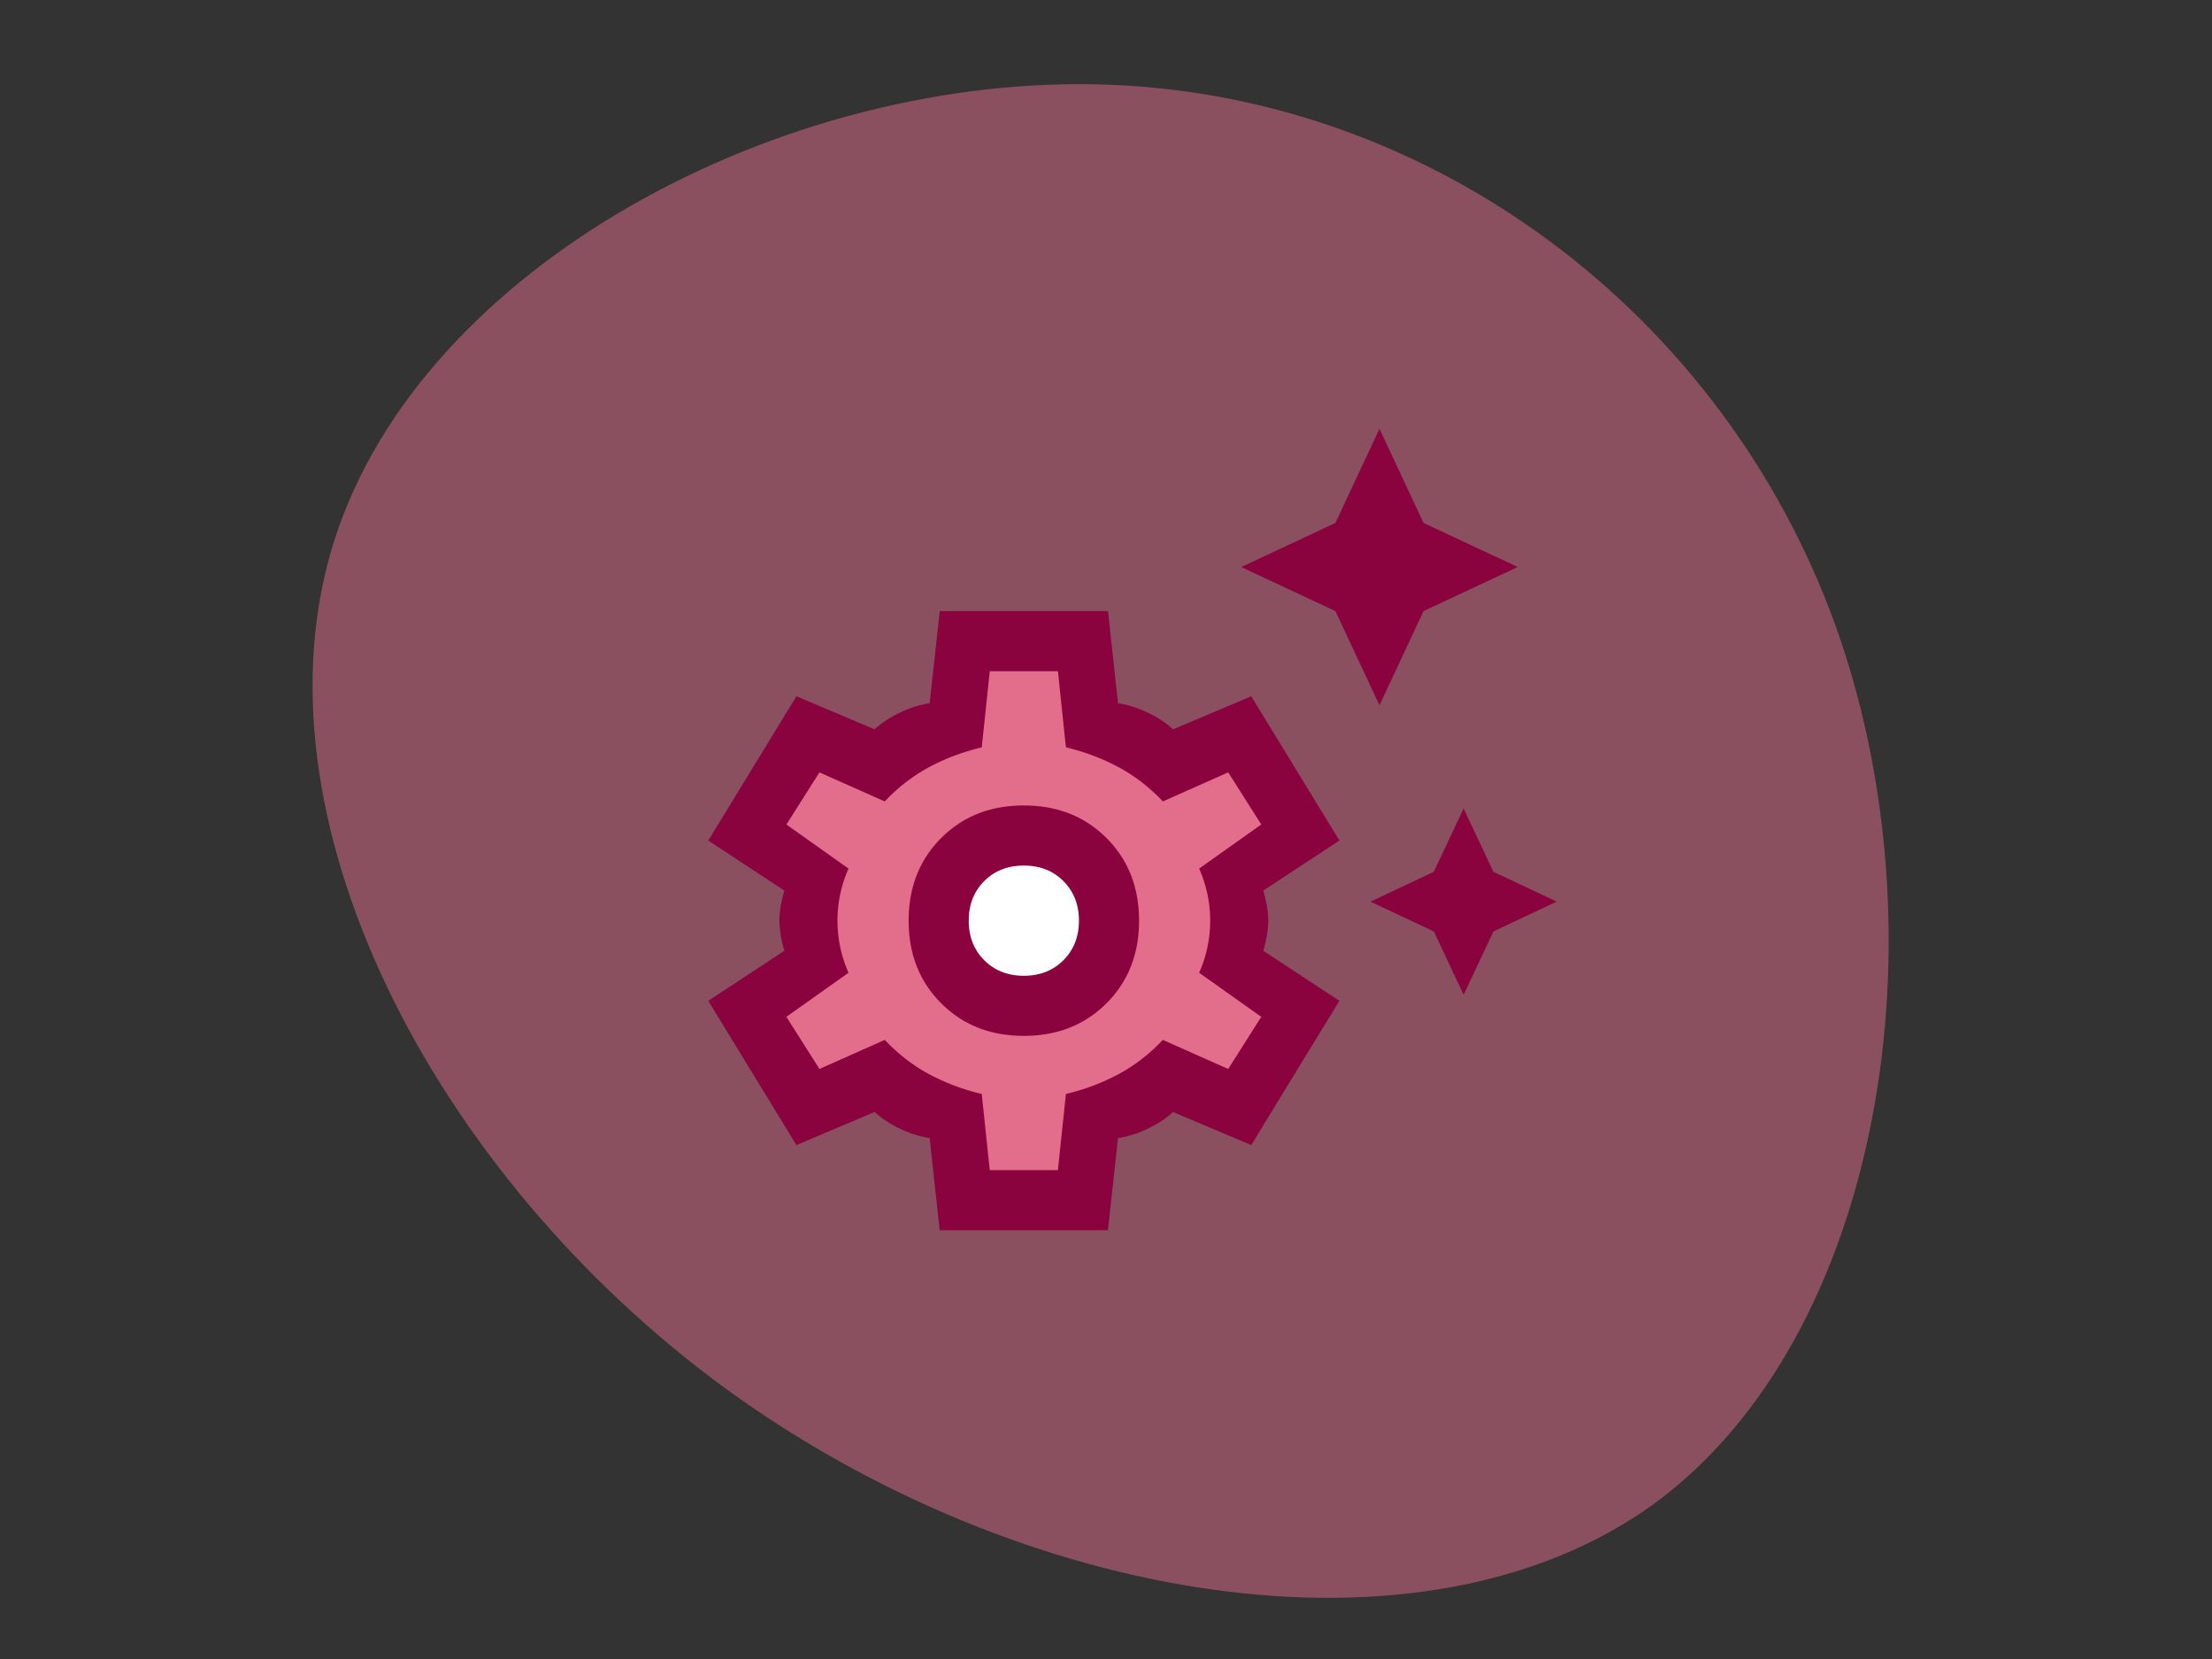
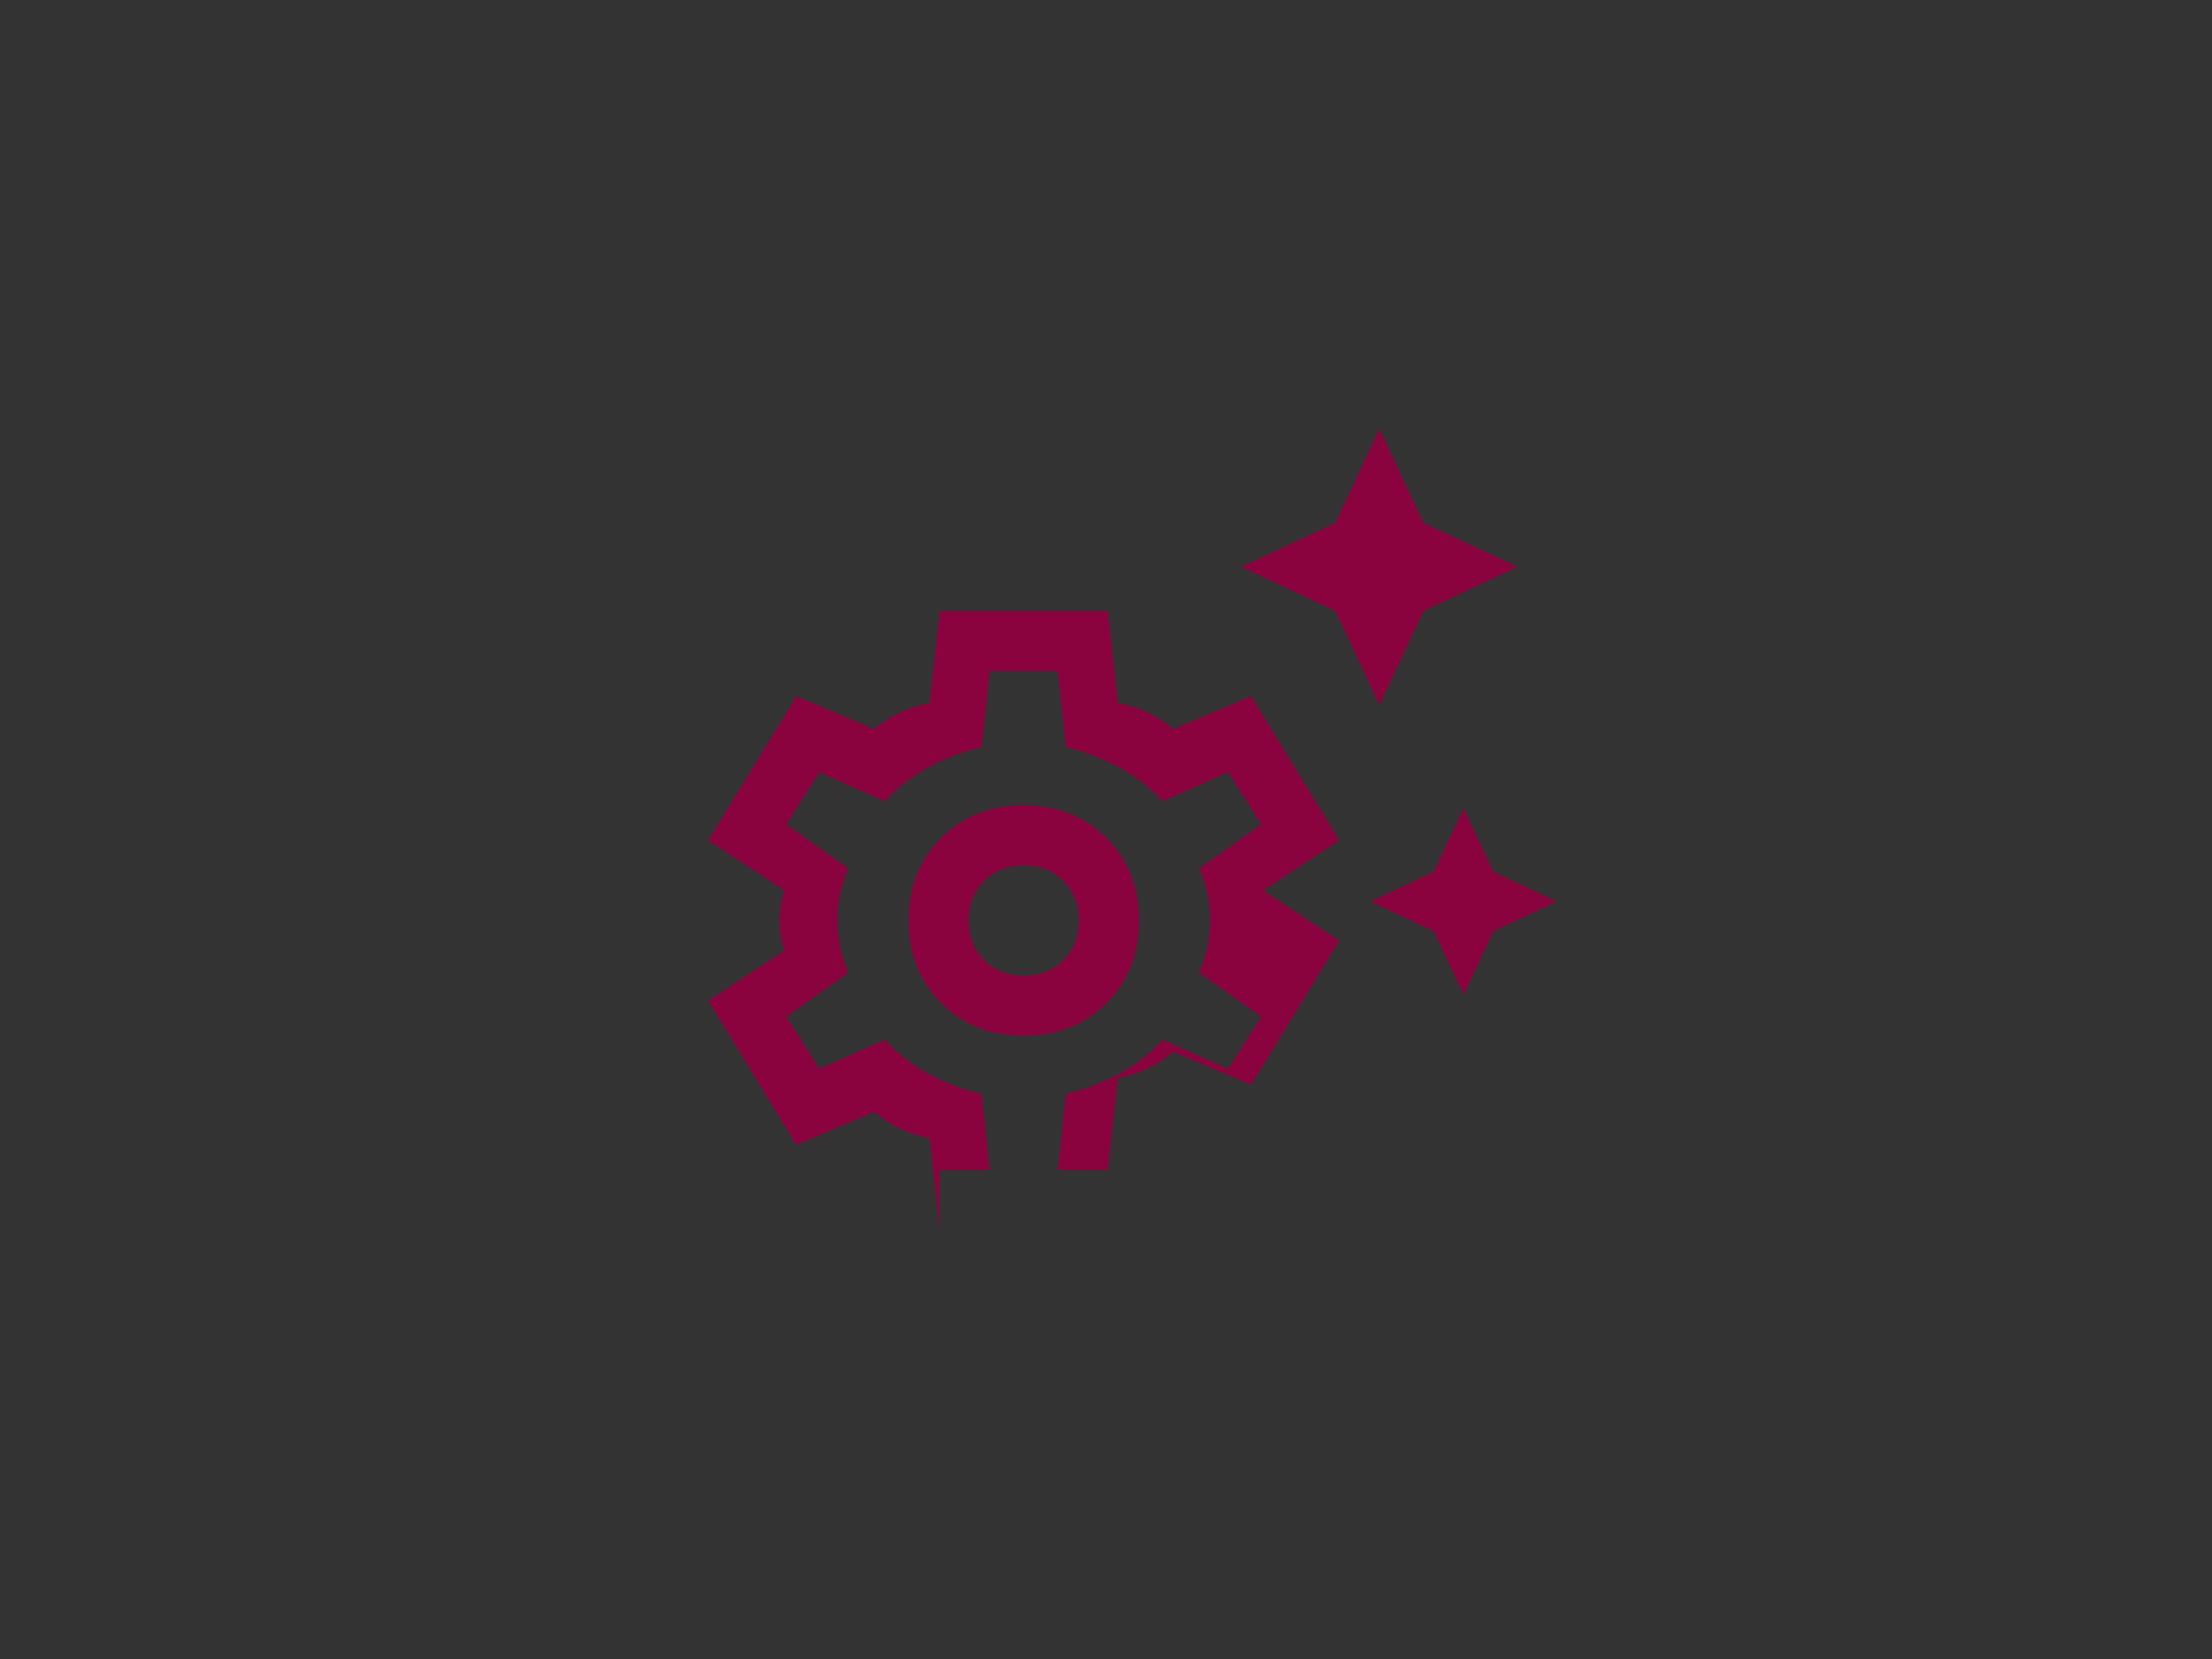
<svg xmlns="http://www.w3.org/2000/svg" width="72" height="54" fill="none">
  <rect width="100%" height="100%" fill="#333333" stroke="none" />
-   <path fill="#E26E8C" fill-opacity=".5" d="M10.884 17.587c-2.857 8.96 3.208 20.66 12.756 27.626 9.587 6.965 22.618 9.196 30.17 3.756 7.513-5.478 9.548-18.626 5.908-28.682C56.04 10.19 46.65 3.147 36.084 2.757c-10.566-.392-22.344 5.87-25.2 14.83Z" />
-   <path fill="#E26E8C" d="m24.26 27.245 1.713-3.18 2.445 1.223 2.446-1.467.49-2.69h3.668l.244 2.69 2.446.978 2.2-.978L42.36 27l-2.202 1.467v3.18l1.957 1.467-1.956 2.935-1.957-.49-3.18 1.224v2.445h-3.668l-.489-2.445-2.446-1.223-2.445.489-1.712-3.18 2.2-1.222V29.2l-2.2-1.956Z" />
-   <circle cx="33.31" cy="29.935" r="2.446" fill="#fff" />
-   <path fill="#8A033E" d="m44.901 22.956-1.434-3.065-3.066-1.434 3.066-1.435 1.434-3.065 1.435 3.065 3.066 1.434-3.066 1.435-1.434 3.066Zm2.74 9.424-.97-2.062-2.063-.97 2.062-.97.97-2.063.971 2.062 2.062.97-2.062.971-.97 2.062Zm-17.055 7.663-.326-3a3.37 3.37 0 0 1-.945-.293 3.364 3.364 0 0 1-.848-.554l-2.544 1.076-2.87-4.696 2.479-1.63a3.524 3.524 0 0 1-.163-.979c0-.282.054-.608.163-.978l-2.478-1.63 2.87-4.696 2.543 1.076c.239-.217.521-.402.848-.554a3.37 3.37 0 0 1 .945-.294l.329-3h5.476l.326 3c.304.044.62.142.945.294.326.152.609.337.848.554l2.544-1.076 2.87 4.696-2.48 1.63c.11.37.164.696.164.978 0 .283-.054.61-.163.979l2.478 1.63-2.87 4.696-2.543-1.076c-.239.217-.522.402-.848.554a3.37 3.37 0 0 1-.945.294l-.329 3h-5.476Zm2.74-6.326c1.086 0 1.983-.353 2.69-1.06.706-.706 1.06-1.603 1.06-2.69s-.354-1.983-1.06-2.69c-.707-.706-1.604-1.06-2.69-1.06-1.087 0-1.984.354-2.69 1.06-.707.707-1.06 1.603-1.06 2.69s.353 1.984 1.06 2.69c.706.707 1.603 1.06 2.69 1.06Zm0-1.956c-.522 0-.952-.169-1.289-.506-.336-.336-.505-.766-.505-1.288 0-.521.169-.95.505-1.288.337-.337.767-.505 1.288-.505.522 0 .951.168 1.288.505.337.337.506.767.506 1.288 0 .522-.169.952-.505 1.288-.337.337-.767.506-1.288.506Zm-1.11 6.326h2.218l.261-2.478a7.119 7.119 0 0 0 1.728-.653 5.656 5.656 0 0 0 1.427-1.108l2.128.946 1.076-1.696-2.022-1.435c.24-.543.359-1.109.359-1.696s-.12-1.152-.359-1.695l2.022-1.435-1.076-1.696-2.128.946a5.653 5.653 0 0 0-1.427-1.109 7.115 7.115 0 0 0-1.728-.652l-.26-2.478h-2.218l-.261 2.478c-.63.152-1.207.37-1.728.652a5.653 5.653 0 0 0-1.428 1.109l-2.127-.946-1.076 1.696 2.022 1.435a4.168 4.168 0 0 0-.359 1.695c0 .587.12 1.153.359 1.696l-2.022 1.435 1.076 1.696 2.127-.946c.43.456.906.826 1.428 1.108a7.12 7.12 0 0 0 1.728.653l.26 2.478Z" />
+   <path fill="#8A033E" d="m44.901 22.956-1.434-3.065-3.066-1.434 3.066-1.435 1.434-3.065 1.435 3.065 3.066 1.434-3.066 1.435-1.434 3.066Zm2.74 9.424-.97-2.062-2.063-.97 2.062-.97.97-2.063.971 2.062 2.062.97-2.062.971-.97 2.062Zm-17.055 7.663-.326-3a3.37 3.37 0 0 1-.945-.293 3.364 3.364 0 0 1-.848-.554l-2.544 1.076-2.87-4.696 2.479-1.63a3.524 3.524 0 0 1-.163-.979c0-.282.054-.608.163-.978l-2.478-1.63 2.87-4.696 2.543 1.076c.239-.217.521-.402.848-.554a3.37 3.37 0 0 1 .945-.294l.329-3h5.476l.326 3c.304.044.62.142.945.294.326.152.609.337.848.554l2.544-1.076 2.87 4.696-2.48 1.63l2.478 1.63-2.87 4.696-2.543-1.076c-.239.217-.522.402-.848.554a3.37 3.37 0 0 1-.945.294l-.329 3h-5.476Zm2.74-6.326c1.086 0 1.983-.353 2.69-1.06.706-.706 1.06-1.603 1.06-2.69s-.354-1.983-1.06-2.69c-.707-.706-1.604-1.06-2.69-1.06-1.087 0-1.984.354-2.69 1.06-.707.707-1.06 1.603-1.06 2.69s.353 1.984 1.06 2.69c.706.707 1.603 1.06 2.69 1.06Zm0-1.956c-.522 0-.952-.169-1.289-.506-.336-.336-.505-.766-.505-1.288 0-.521.169-.95.505-1.288.337-.337.767-.505 1.288-.505.522 0 .951.168 1.288.505.337.337.506.767.506 1.288 0 .522-.169.952-.505 1.288-.337.337-.767.506-1.288.506Zm-1.11 6.326h2.218l.261-2.478a7.119 7.119 0 0 0 1.728-.653 5.656 5.656 0 0 0 1.427-1.108l2.128.946 1.076-1.696-2.022-1.435c.24-.543.359-1.109.359-1.696s-.12-1.152-.359-1.695l2.022-1.435-1.076-1.696-2.128.946a5.653 5.653 0 0 0-1.427-1.109 7.115 7.115 0 0 0-1.728-.652l-.26-2.478h-2.218l-.261 2.478c-.63.152-1.207.37-1.728.652a5.653 5.653 0 0 0-1.428 1.109l-2.127-.946-1.076 1.696 2.022 1.435a4.168 4.168 0 0 0-.359 1.695c0 .587.12 1.153.359 1.696l-2.022 1.435 1.076 1.696 2.127-.946c.43.456.906.826 1.428 1.108a7.12 7.12 0 0 0 1.728.653l.26 2.478Z" />
</svg>